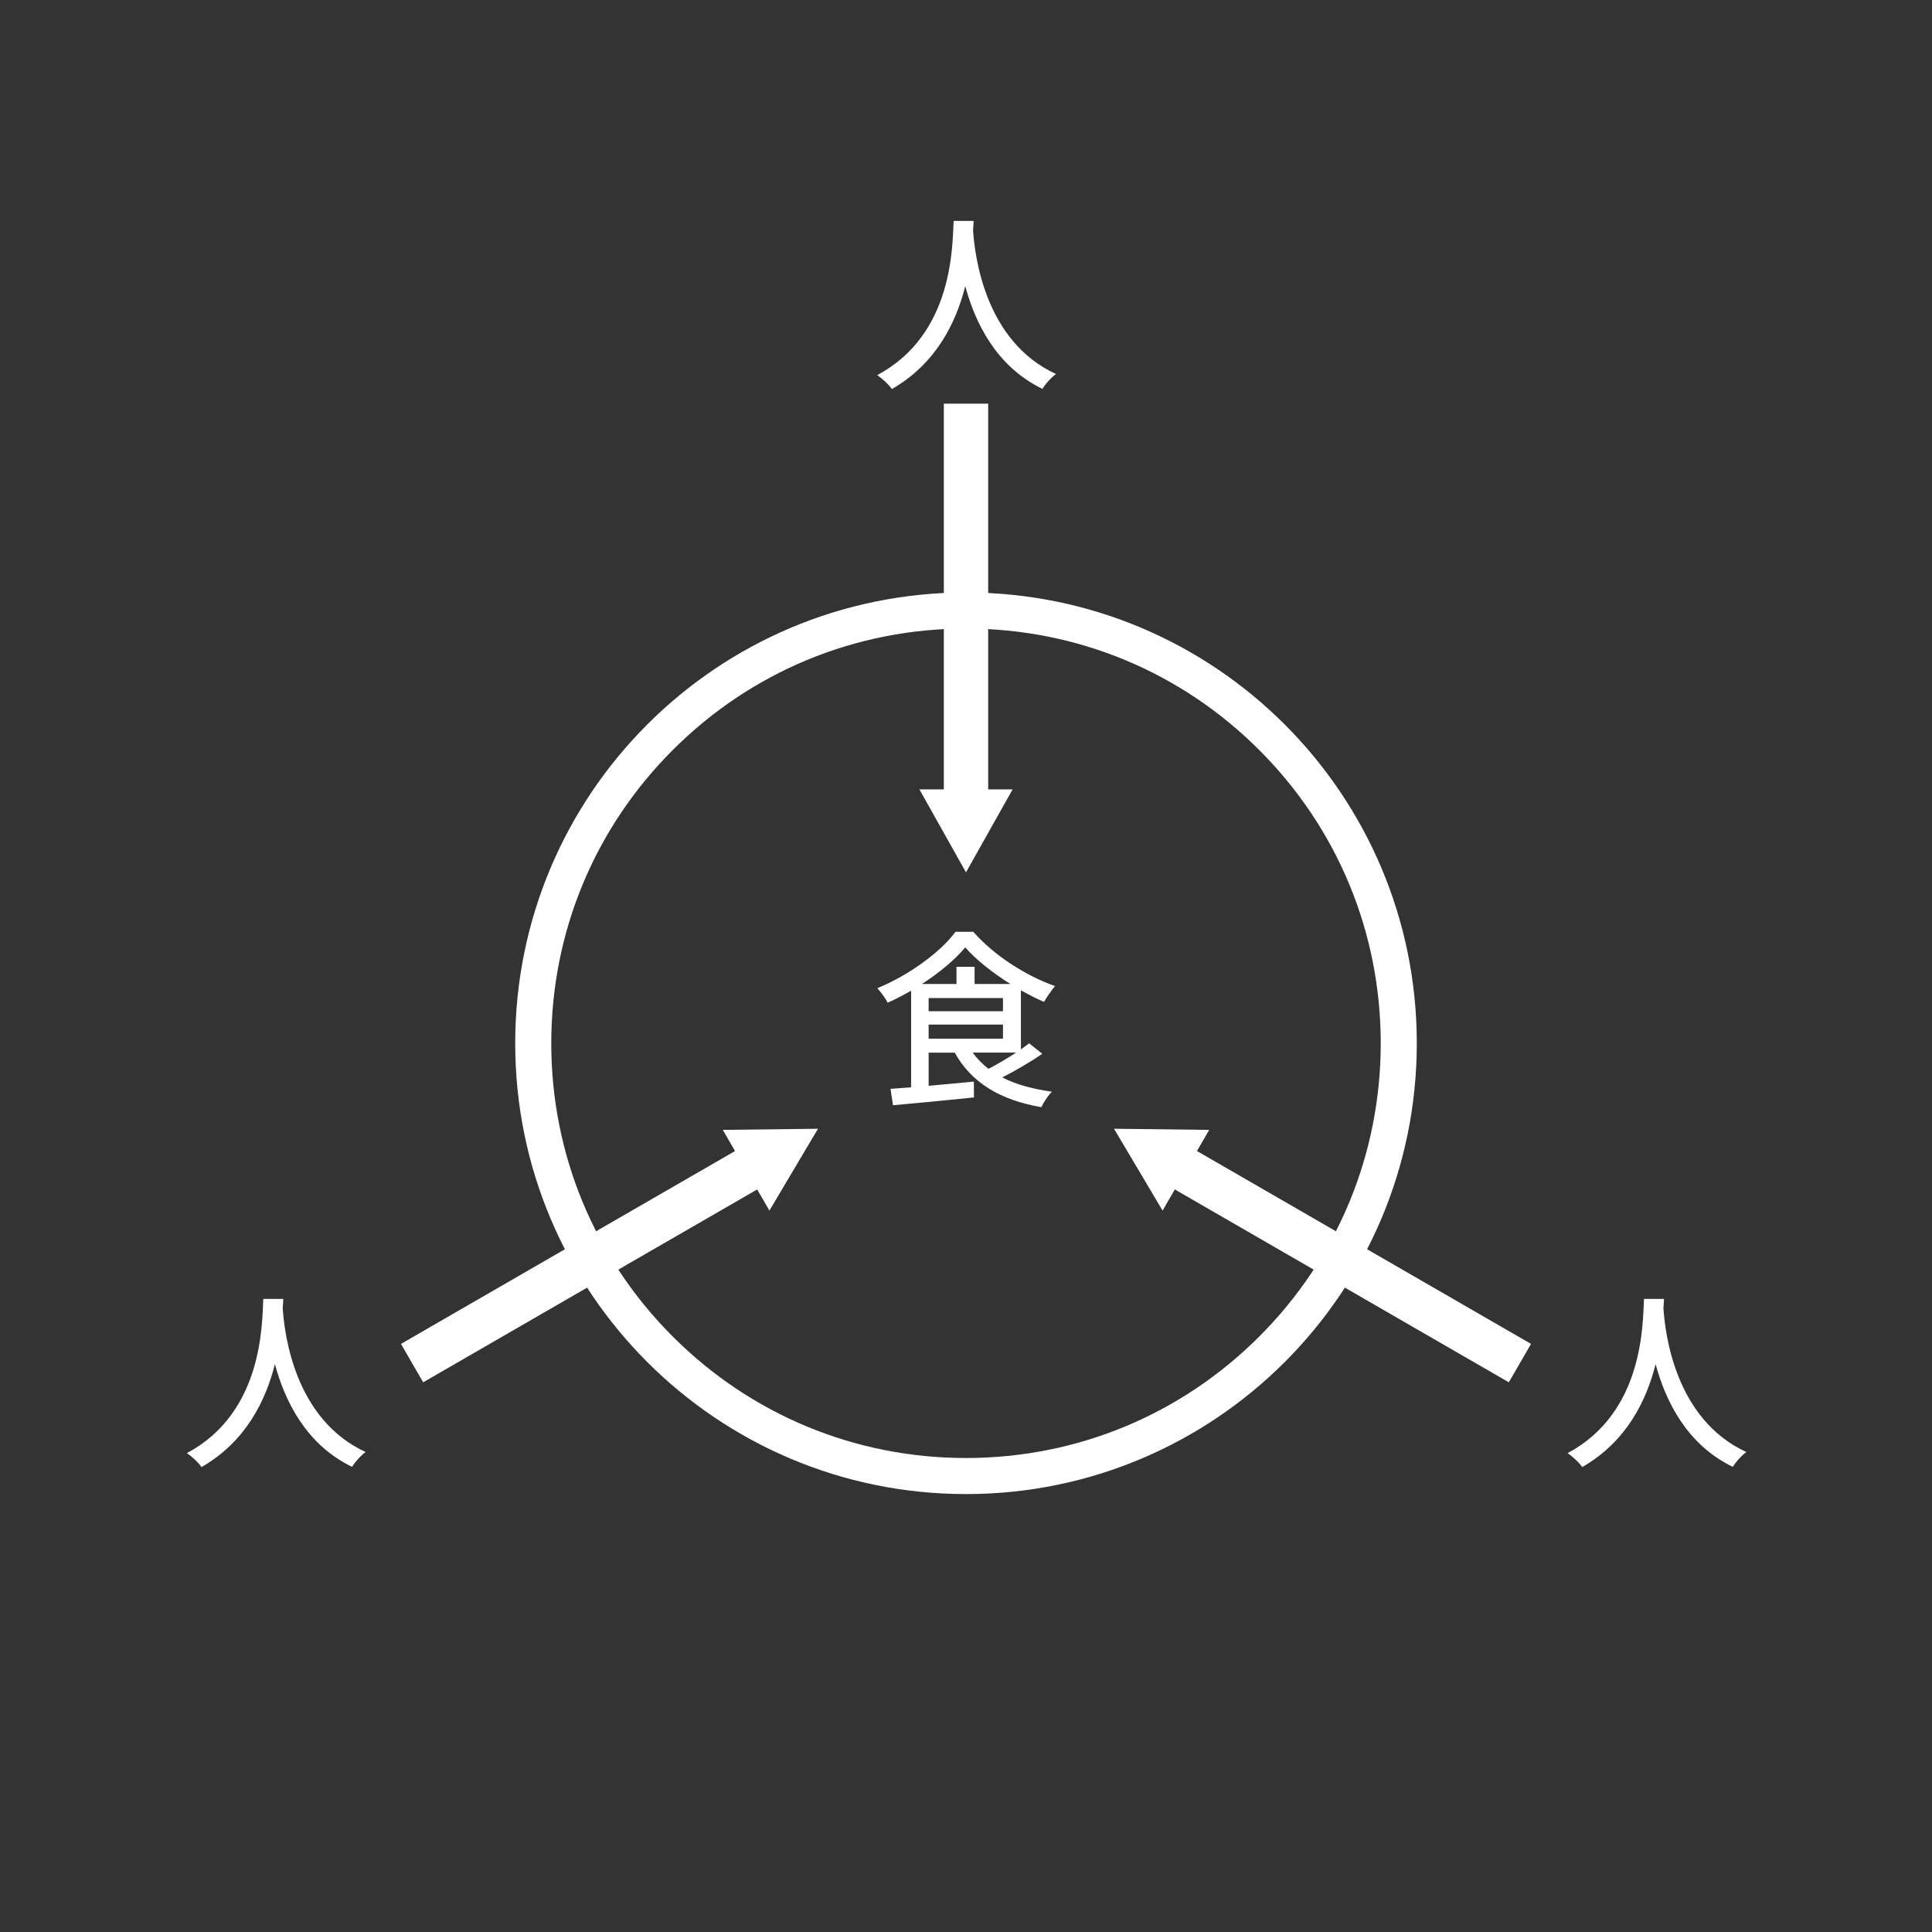
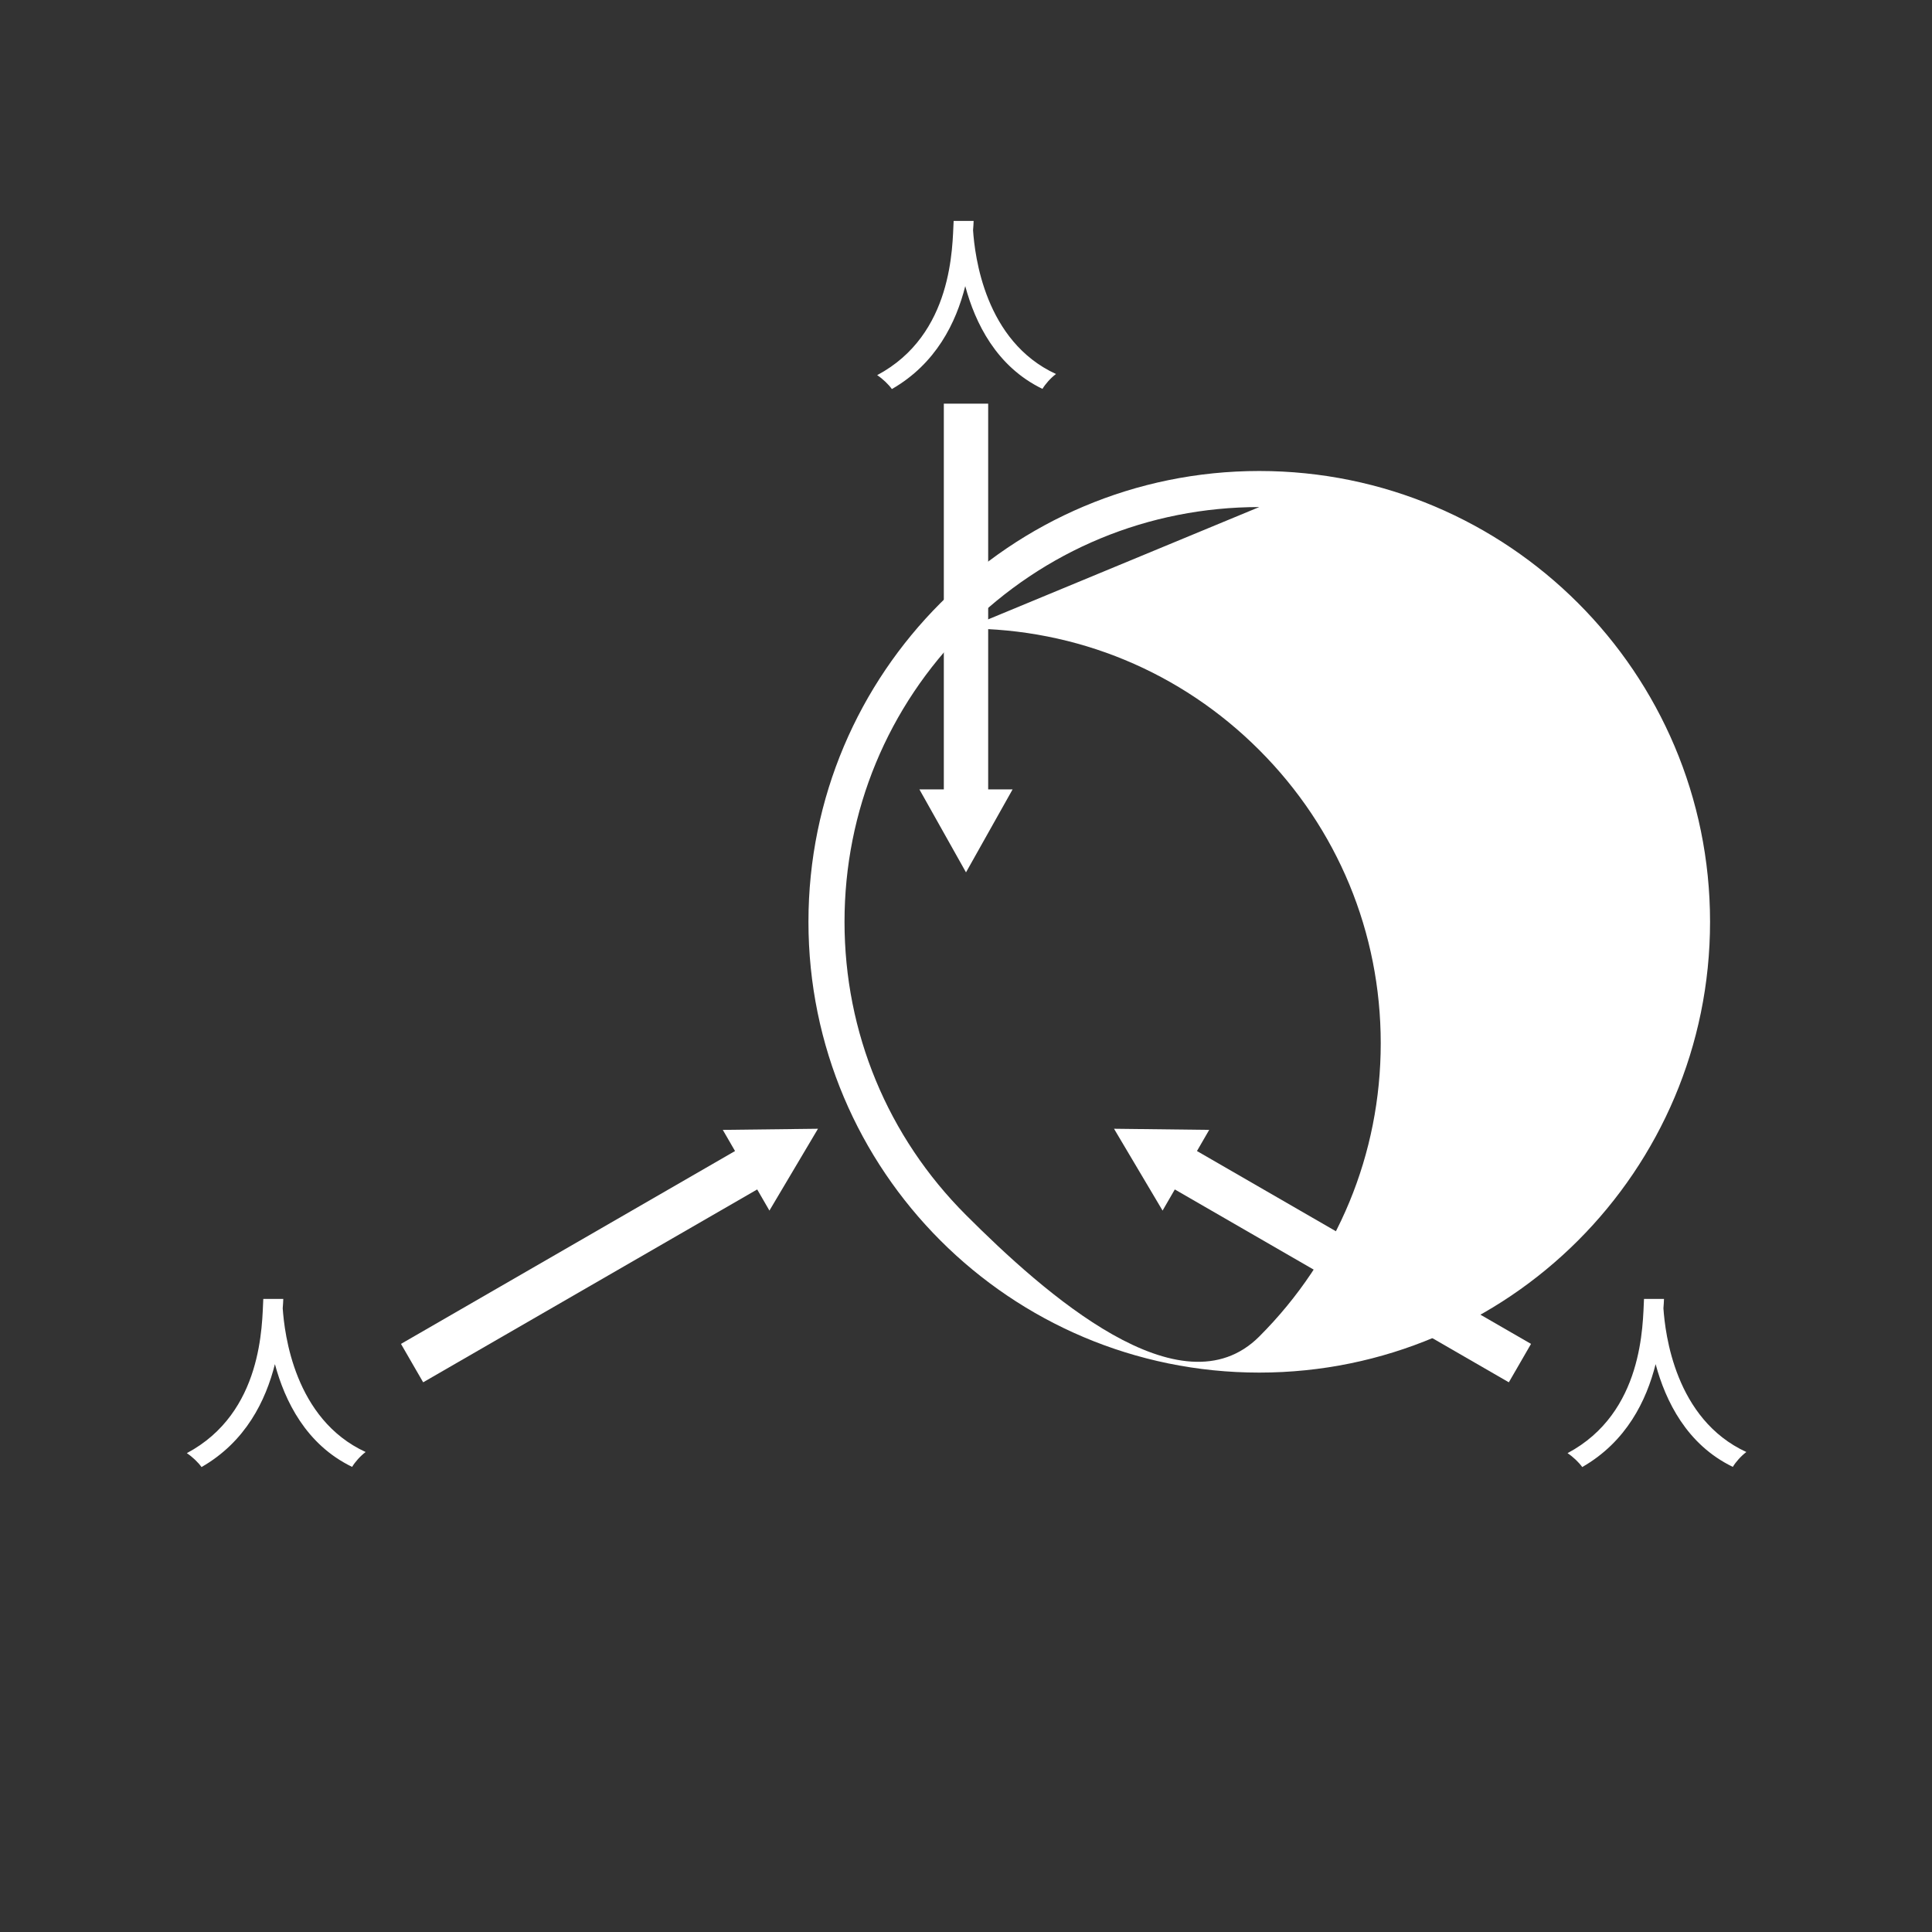
<svg xmlns="http://www.w3.org/2000/svg" id="_イヤー_1" viewBox="0 0 750 750">
  <rect x="0" y="0" width="750" height="750" fill="#333333" stroke="none" />
  <defs>
    <style>.cls-1{fill:#fff;}</style>
  </defs>
-   <path class="cls-1" d="M375,244c43,0,83.44,16.75,113.84,47.16,30.41,30.41,47.16,70.84,47.16,113.84s-16.75,83.44-47.16,113.84c-30.41,30.41-70.84,47.16-113.84,47.16s-83.44-16.75-113.84-47.16c-30.41-30.41-47.16-70.84-47.16-113.84s16.75-83.44,47.16-113.84c30.41-30.41,70.84-47.16,113.84-47.16m0-14c-96.65,0-175,78.35-175,175s78.35,175,175,175,175-78.35,175-175-78.35-175-175-175h0Z" />
-   <path class="cls-1" d="M404.6,409.07c-4.66,3.26-10.43,6.59-15.54,9.18,5.33,2.74,11.84,4.51,19.32,5.55-1.48,1.33-3.26,4.14-4.14,6-15.91-2.74-27.16-9.47-33.6-21.17h-10.14v12.88c5.55-.52,11.62-1.04,17.54-1.63l.07,6.14c-11.25,1.18-23.09,2.29-31.45,3.03l-.96-6.36c2.37-.15,5.03-.37,7.99-.59v-37.52c-2.96,1.7-6.07,3.33-9.1,4.66-.74-1.55-2.59-4.07-4-5.62,12.36-5.11,24.5-13.99,30.34-21.91h6.88c8.07,9.18,20.43,17.1,31.75,21.09-1.48,1.78-3.18,4.22-4.29,6.14-2.89-1.26-5.92-2.81-8.95-4.51v22.94c1.18-.81,2.22-1.63,3.18-2.37l5.11,4.07Zm-12.36-27.09c-6.88-4.29-13.32-9.4-17.54-14.21-3.85,4.66-9.92,9.77-16.8,14.21h13.4v-6.66h7.03v6.66h13.91Zm-31.75,10.58h28.86v-5.11h-28.86v5.11Zm0,10.66h28.86v-5.48h-28.86v5.48Zm17.1,5.4c1.7,2.37,3.77,4.44,6.14,6.29,3.48-1.78,7.33-4.07,10.73-6.29h-16.87Z" />
+   <path class="cls-1" d="M375,244c43,0,83.44,16.75,113.84,47.16,30.41,30.41,47.16,70.84,47.16,113.84s-16.75,83.44-47.16,113.84s-83.44-16.75-113.84-47.16c-30.41-30.41-47.16-70.84-47.16-113.84s16.75-83.44,47.16-113.84c30.41-30.41,70.84-47.16,113.84-47.16m0-14c-96.65,0-175,78.35-175,175s78.35,175,175,175,175-78.35,175-175-78.35-175-175-175h0Z" />
  <path class="cls-1" d="M109.97,504.24c-.07,1.04-.07,2.29-.22,3.63,.67,9.84,4.51,43.07,32.19,55.8-2.15,1.63-4.14,3.92-5.25,5.77-17.91-8.66-26.12-25.61-29.97-39.89-3.55,14.13-11.32,30.12-28.49,39.96-1.26-1.78-3.48-3.92-5.7-5.4,29.6-15.76,29.16-50.1,29.68-59.87h7.77Z" />
  <path class="cls-1" d="M645.96,504.24c-.07,1.04-.07,2.29-.22,3.63,.67,9.84,4.51,43.07,32.19,55.8-2.15,1.63-4.14,3.92-5.25,5.77-17.91-8.66-26.12-25.61-29.97-39.89-3.55,14.13-11.32,30.12-28.49,39.96-1.26-1.78-3.48-3.92-5.7-5.4,29.6-15.76,29.16-50.1,29.68-59.87h7.77Z" />
  <path class="cls-1" d="M377.96,85.76c-.07,1.04-.07,2.29-.22,3.63,.67,9.84,4.51,43.07,32.19,55.8-2.15,1.63-4.14,3.92-5.25,5.77-17.91-8.66-26.12-25.61-29.97-39.89-3.55,14.13-11.32,30.12-28.49,39.96-1.26-1.78-3.48-3.92-5.7-5.4,29.6-15.76,29.16-50.1,29.68-59.87h7.77Z" />
  <polygon class="cls-1" points="375 338.65 393.09 306.44 383.61 306.44 383.61 156.7 375 156.7 366.39 156.7 366.39 306.44 356.91 306.44 375 338.65" />
  <polygon class="cls-1" points="317.54 438.18 280.59 438.62 285.34 446.83 155.66 521.7 159.96 529.15 164.27 536.61 293.94 461.74 298.69 469.95 317.54 438.18" />
  <polygon class="cls-1" points="432.46 438.18 451.31 469.95 456.06 461.74 585.73 536.61 590.04 529.15 594.34 521.7 464.66 446.83 469.41 438.62 432.46 438.18" />
</svg>